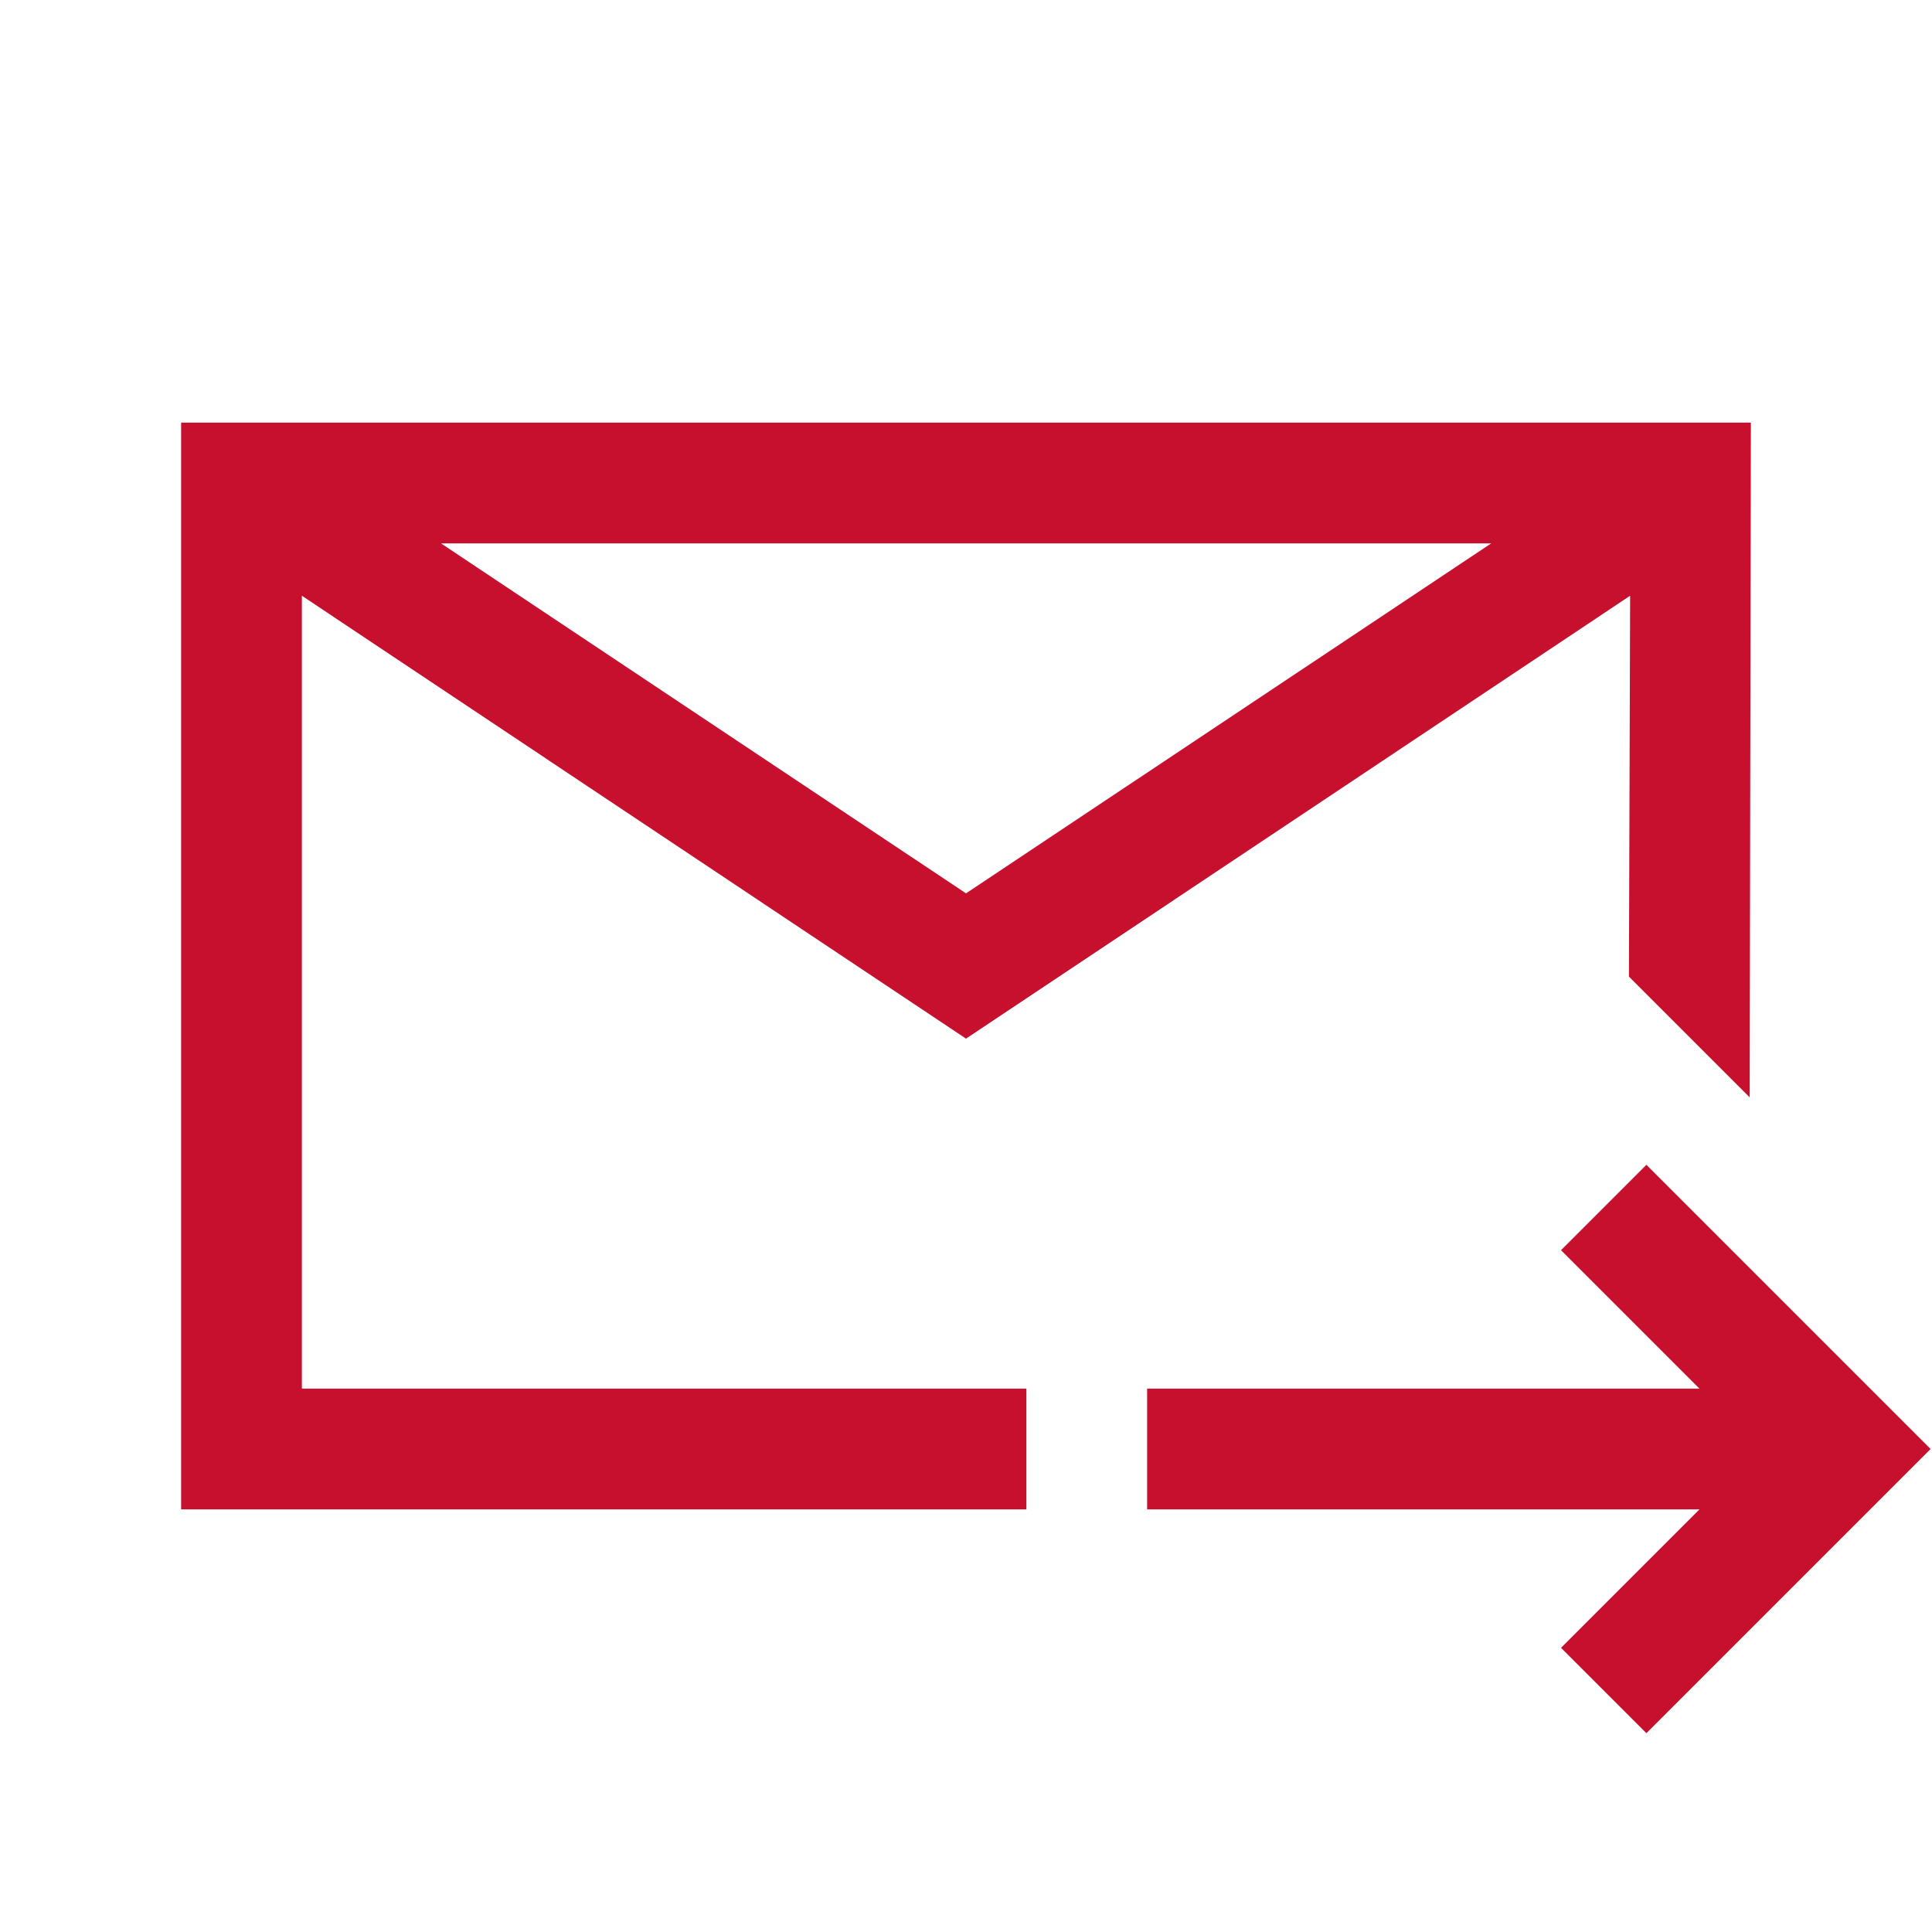
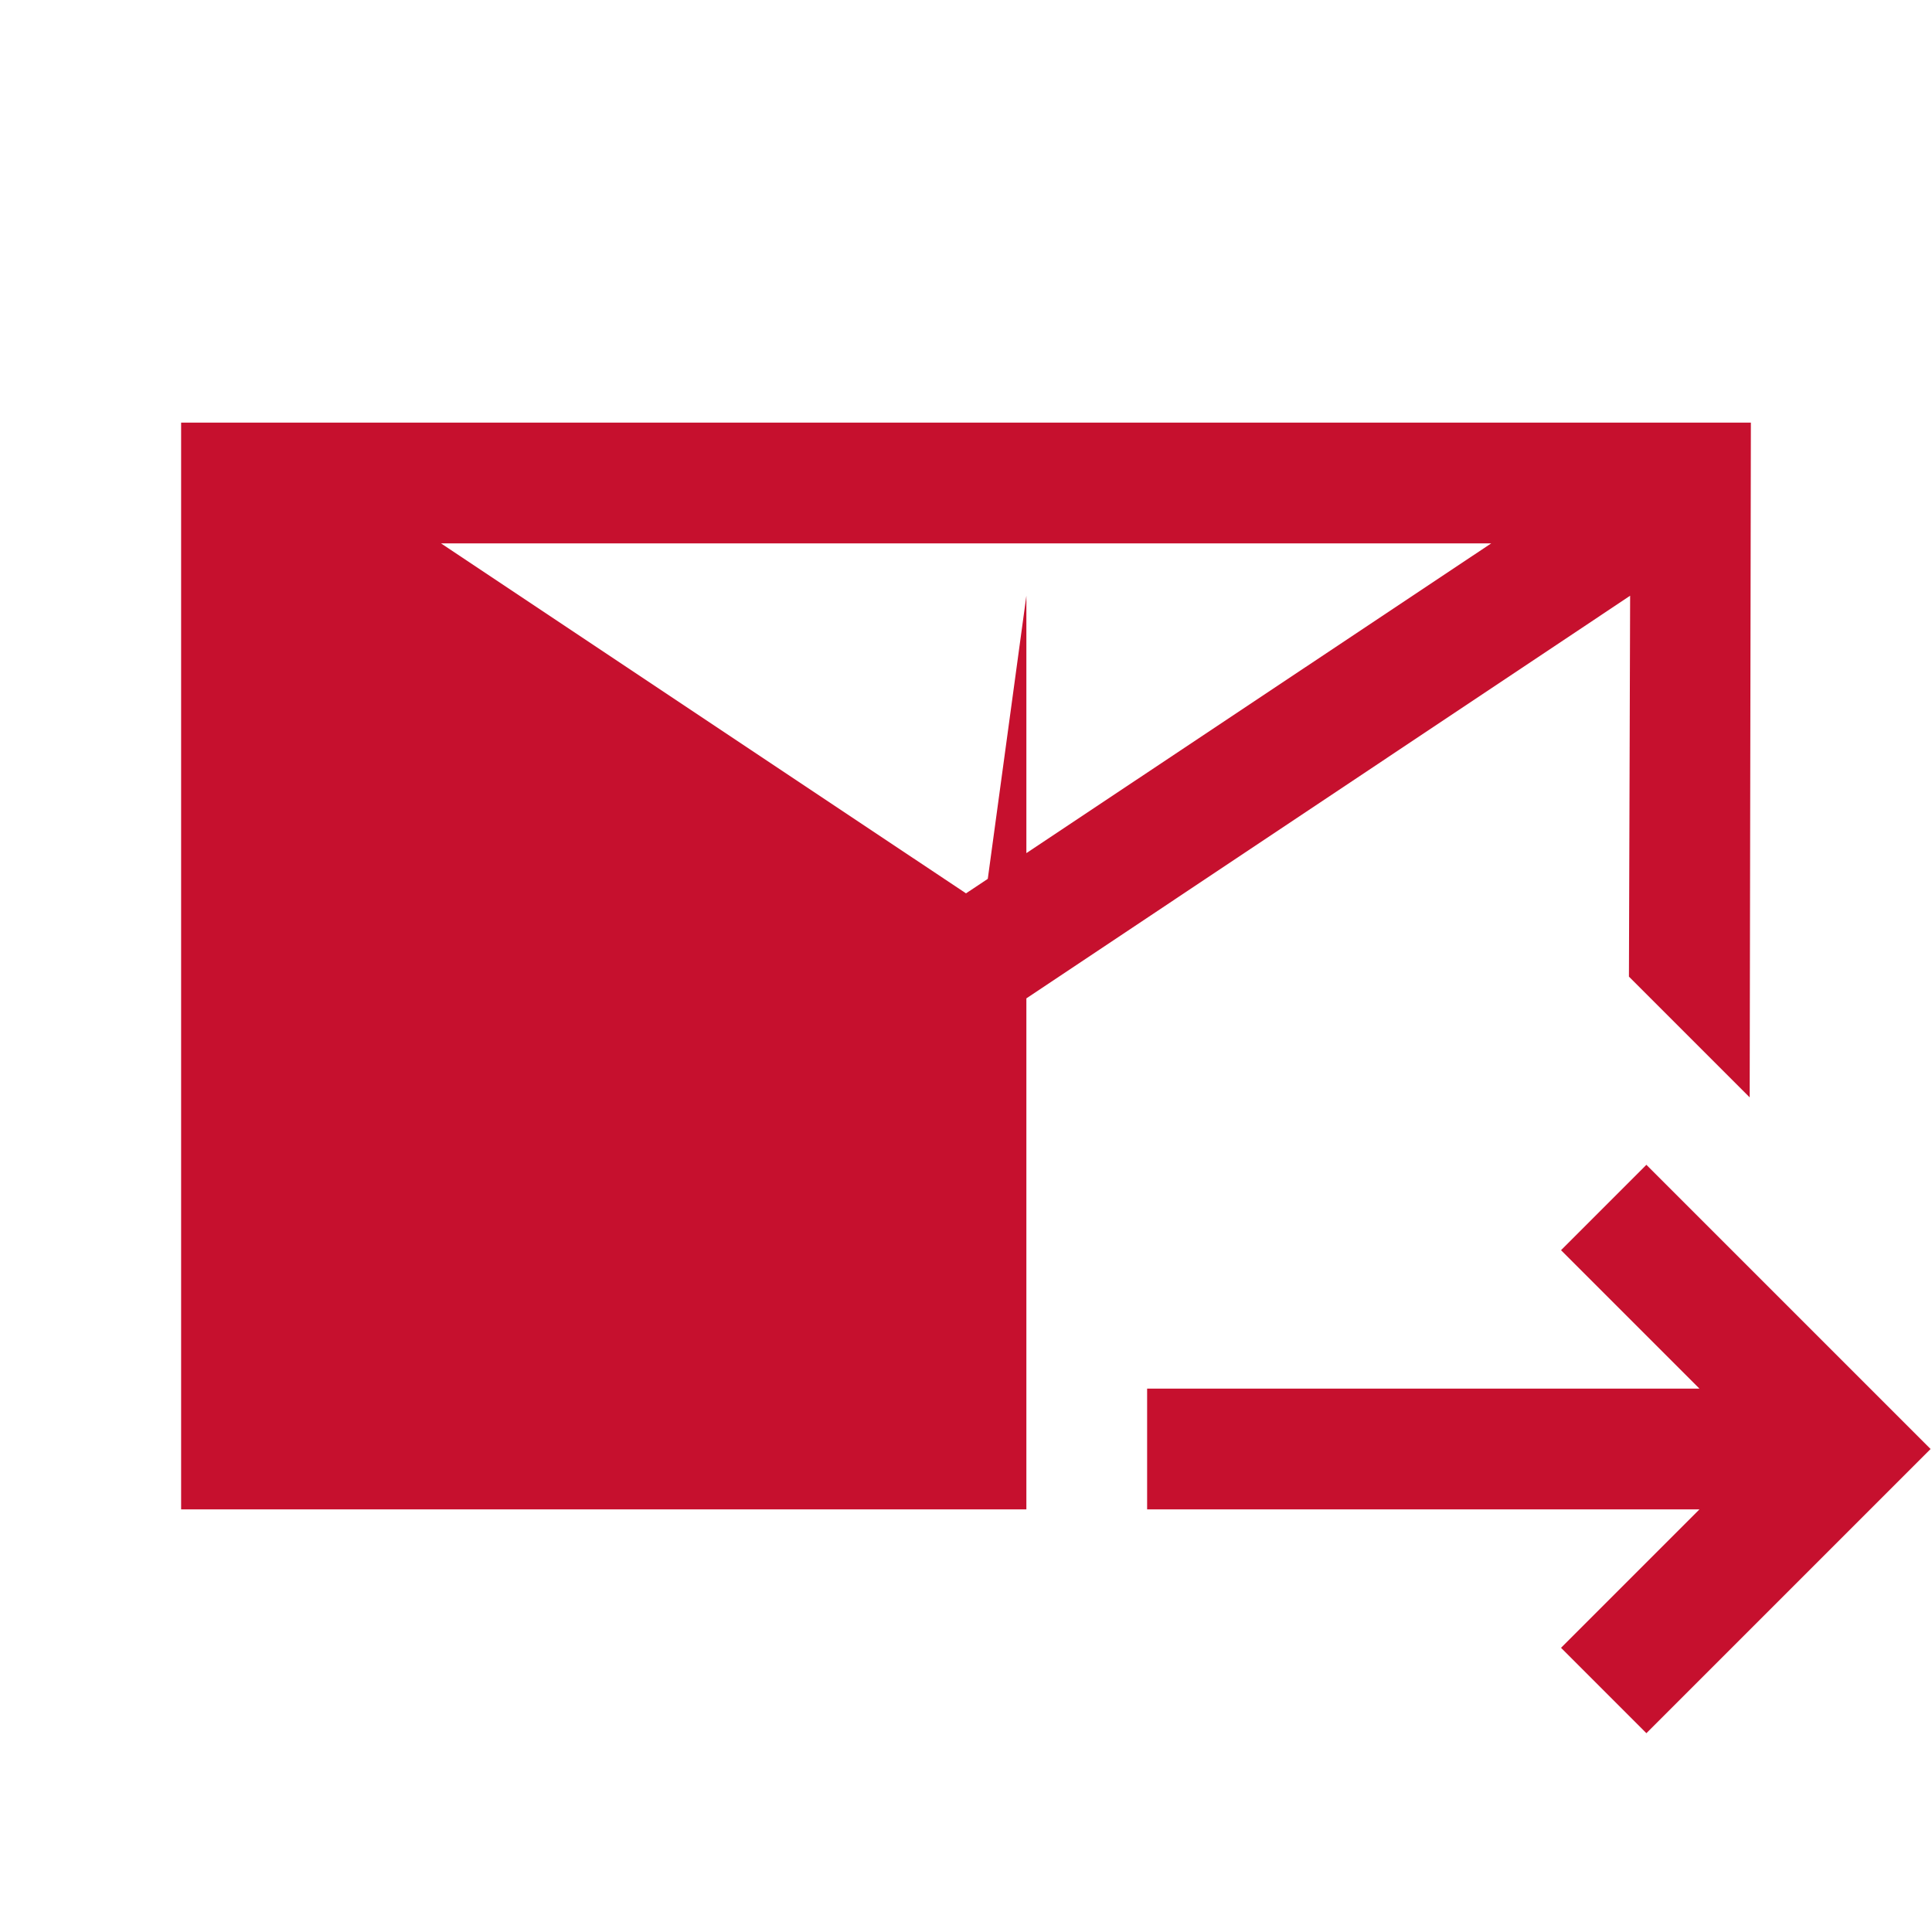
<svg xmlns="http://www.w3.org/2000/svg" width="60" height="60" viewBox="0 0 60 60" fill="none">
-   <path d="M5.625 13.125V46.875H31.875V43.125H9.375V18.501L30 32.256L50.625 18.501L50.588 30.33L54.338 34.08L54.375 13.125H5.625ZM13.696 16.875H46.311L30 27.744L13.696 16.875ZM51.13 36.174L48.479 38.826L52.778 43.125H35.625V46.875H52.778L48.479 51.174L51.13 53.826L59.956 45L51.13 36.174Z" fill="#C6102E" />
+   <path d="M5.625 13.125V46.875H31.875V43.125V18.501L30 32.256L50.625 18.501L50.588 30.33L54.338 34.08L54.375 13.125H5.625ZM13.696 16.875H46.311L30 27.744L13.696 16.875ZM51.13 36.174L48.479 38.826L52.778 43.125H35.625V46.875H52.778L48.479 51.174L51.13 53.826L59.956 45L51.13 36.174Z" fill="#C6102E" />
</svg>